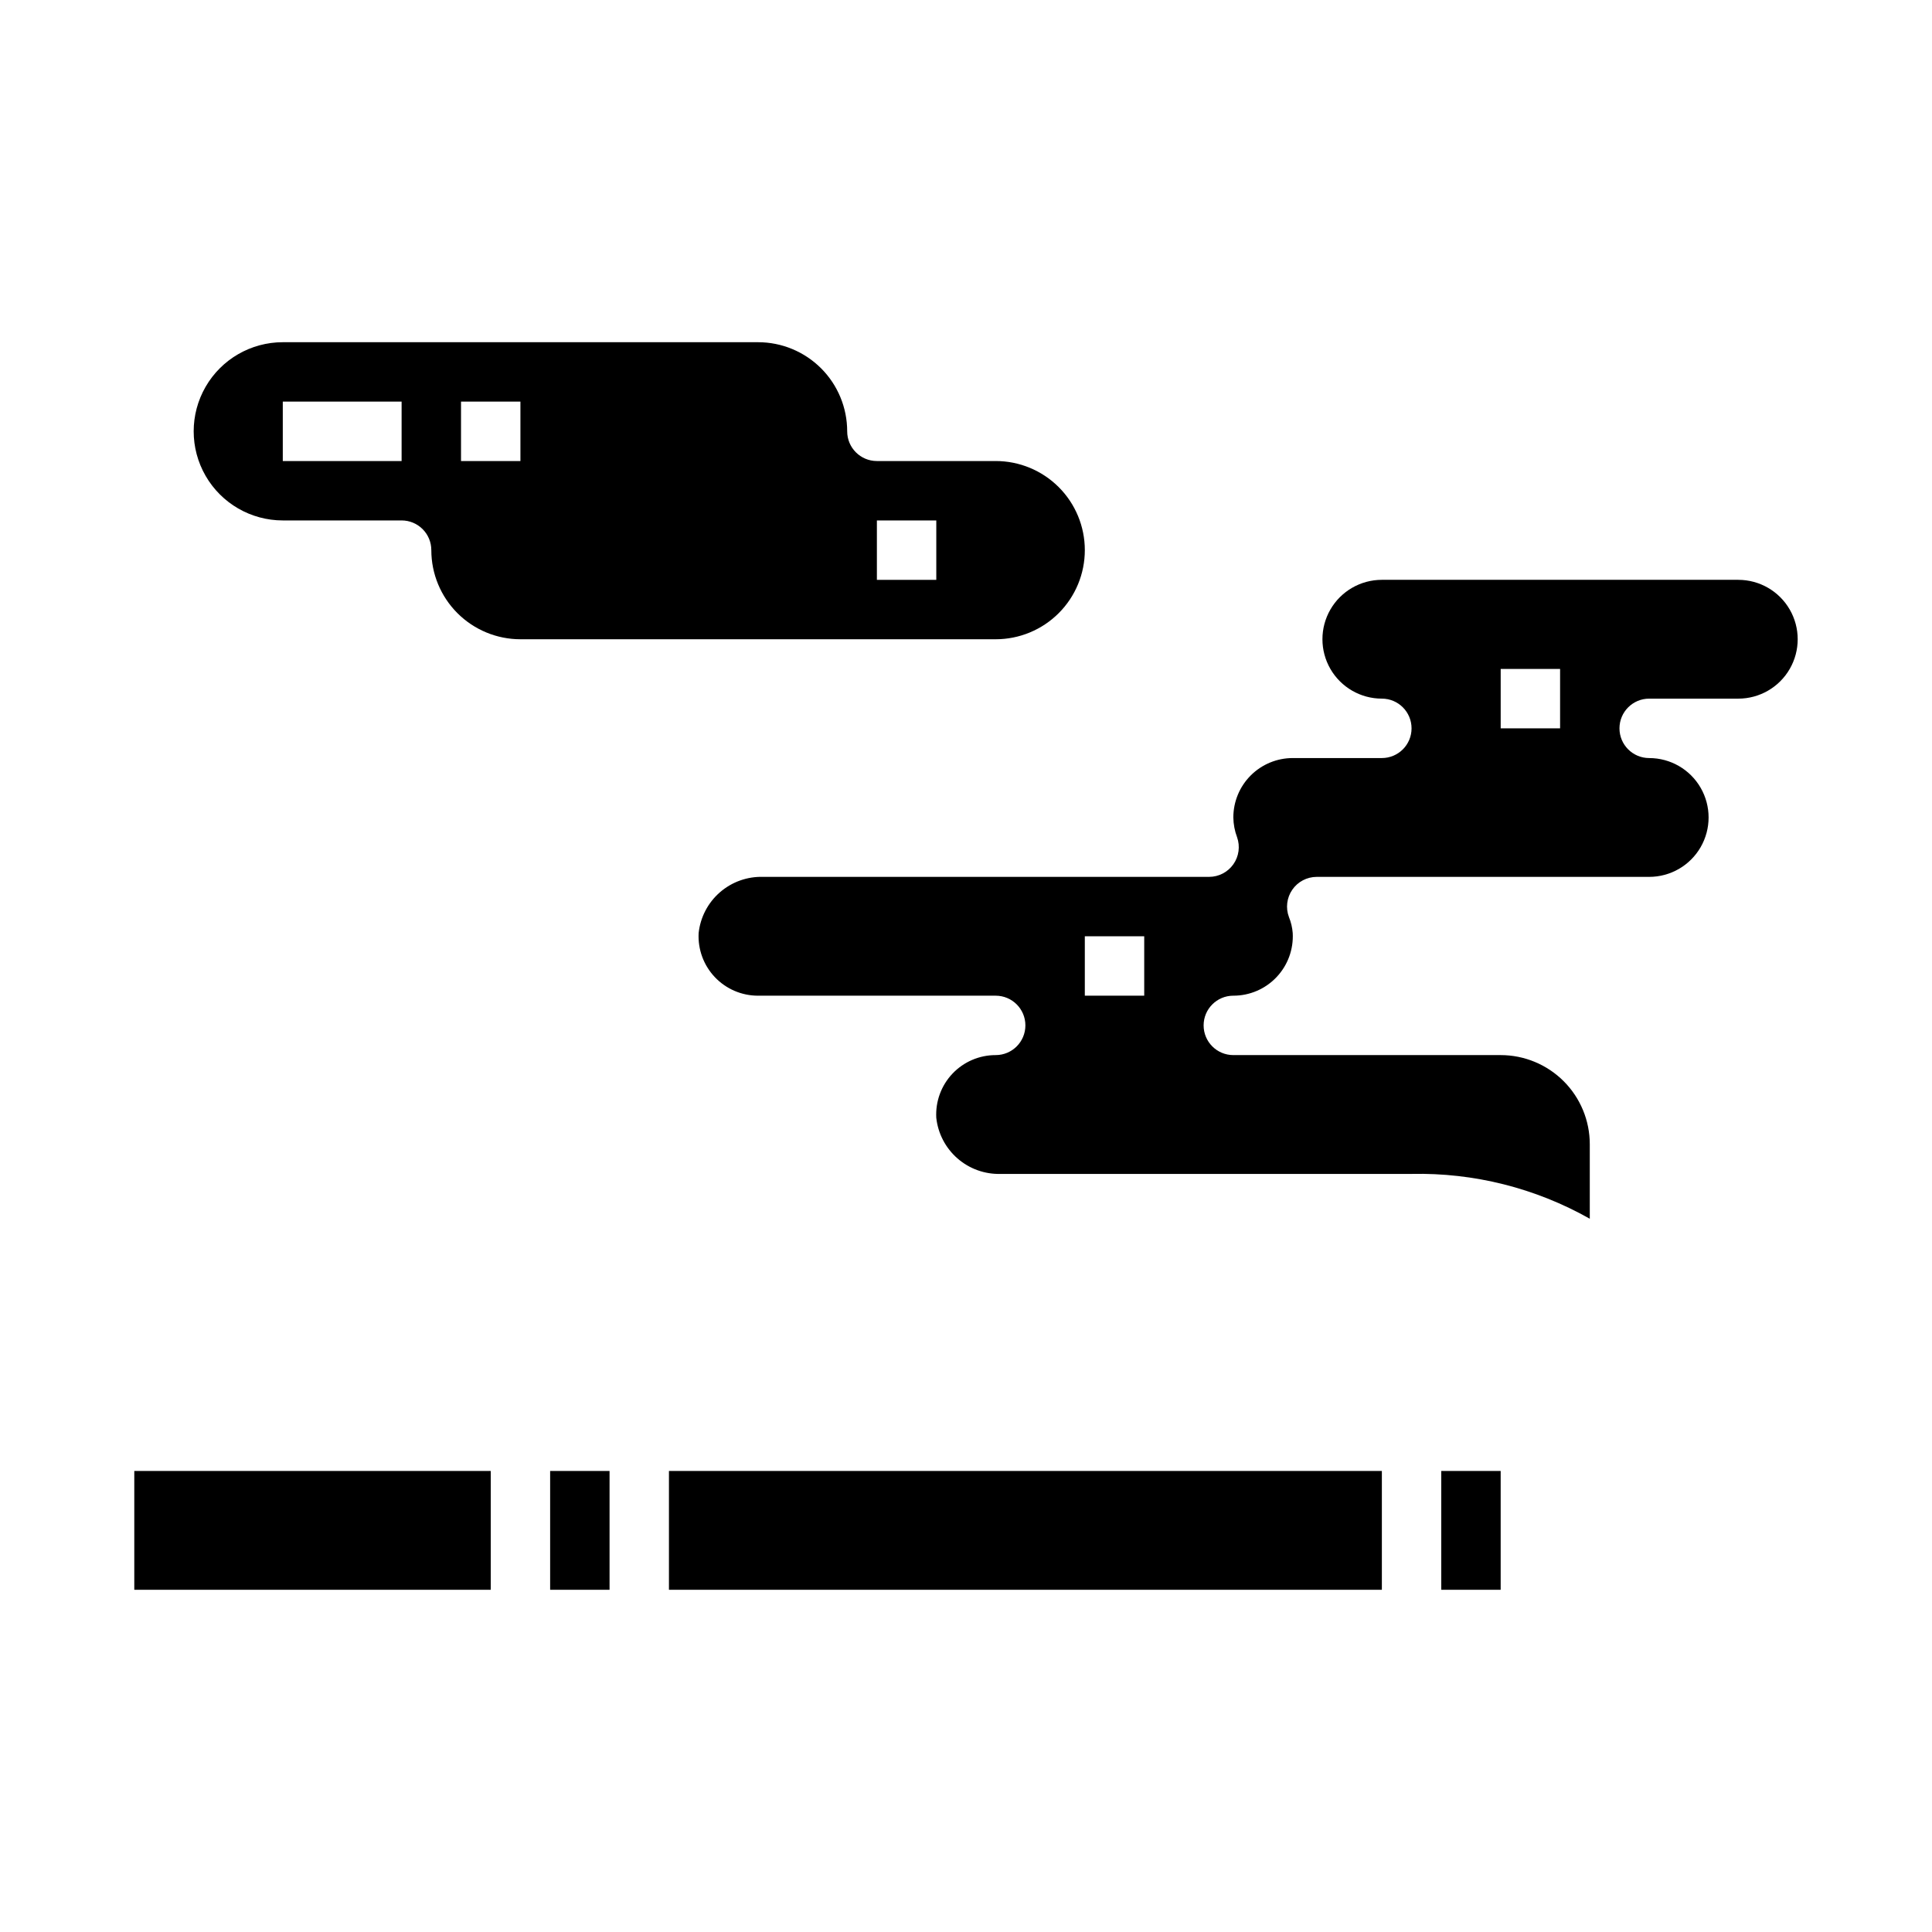
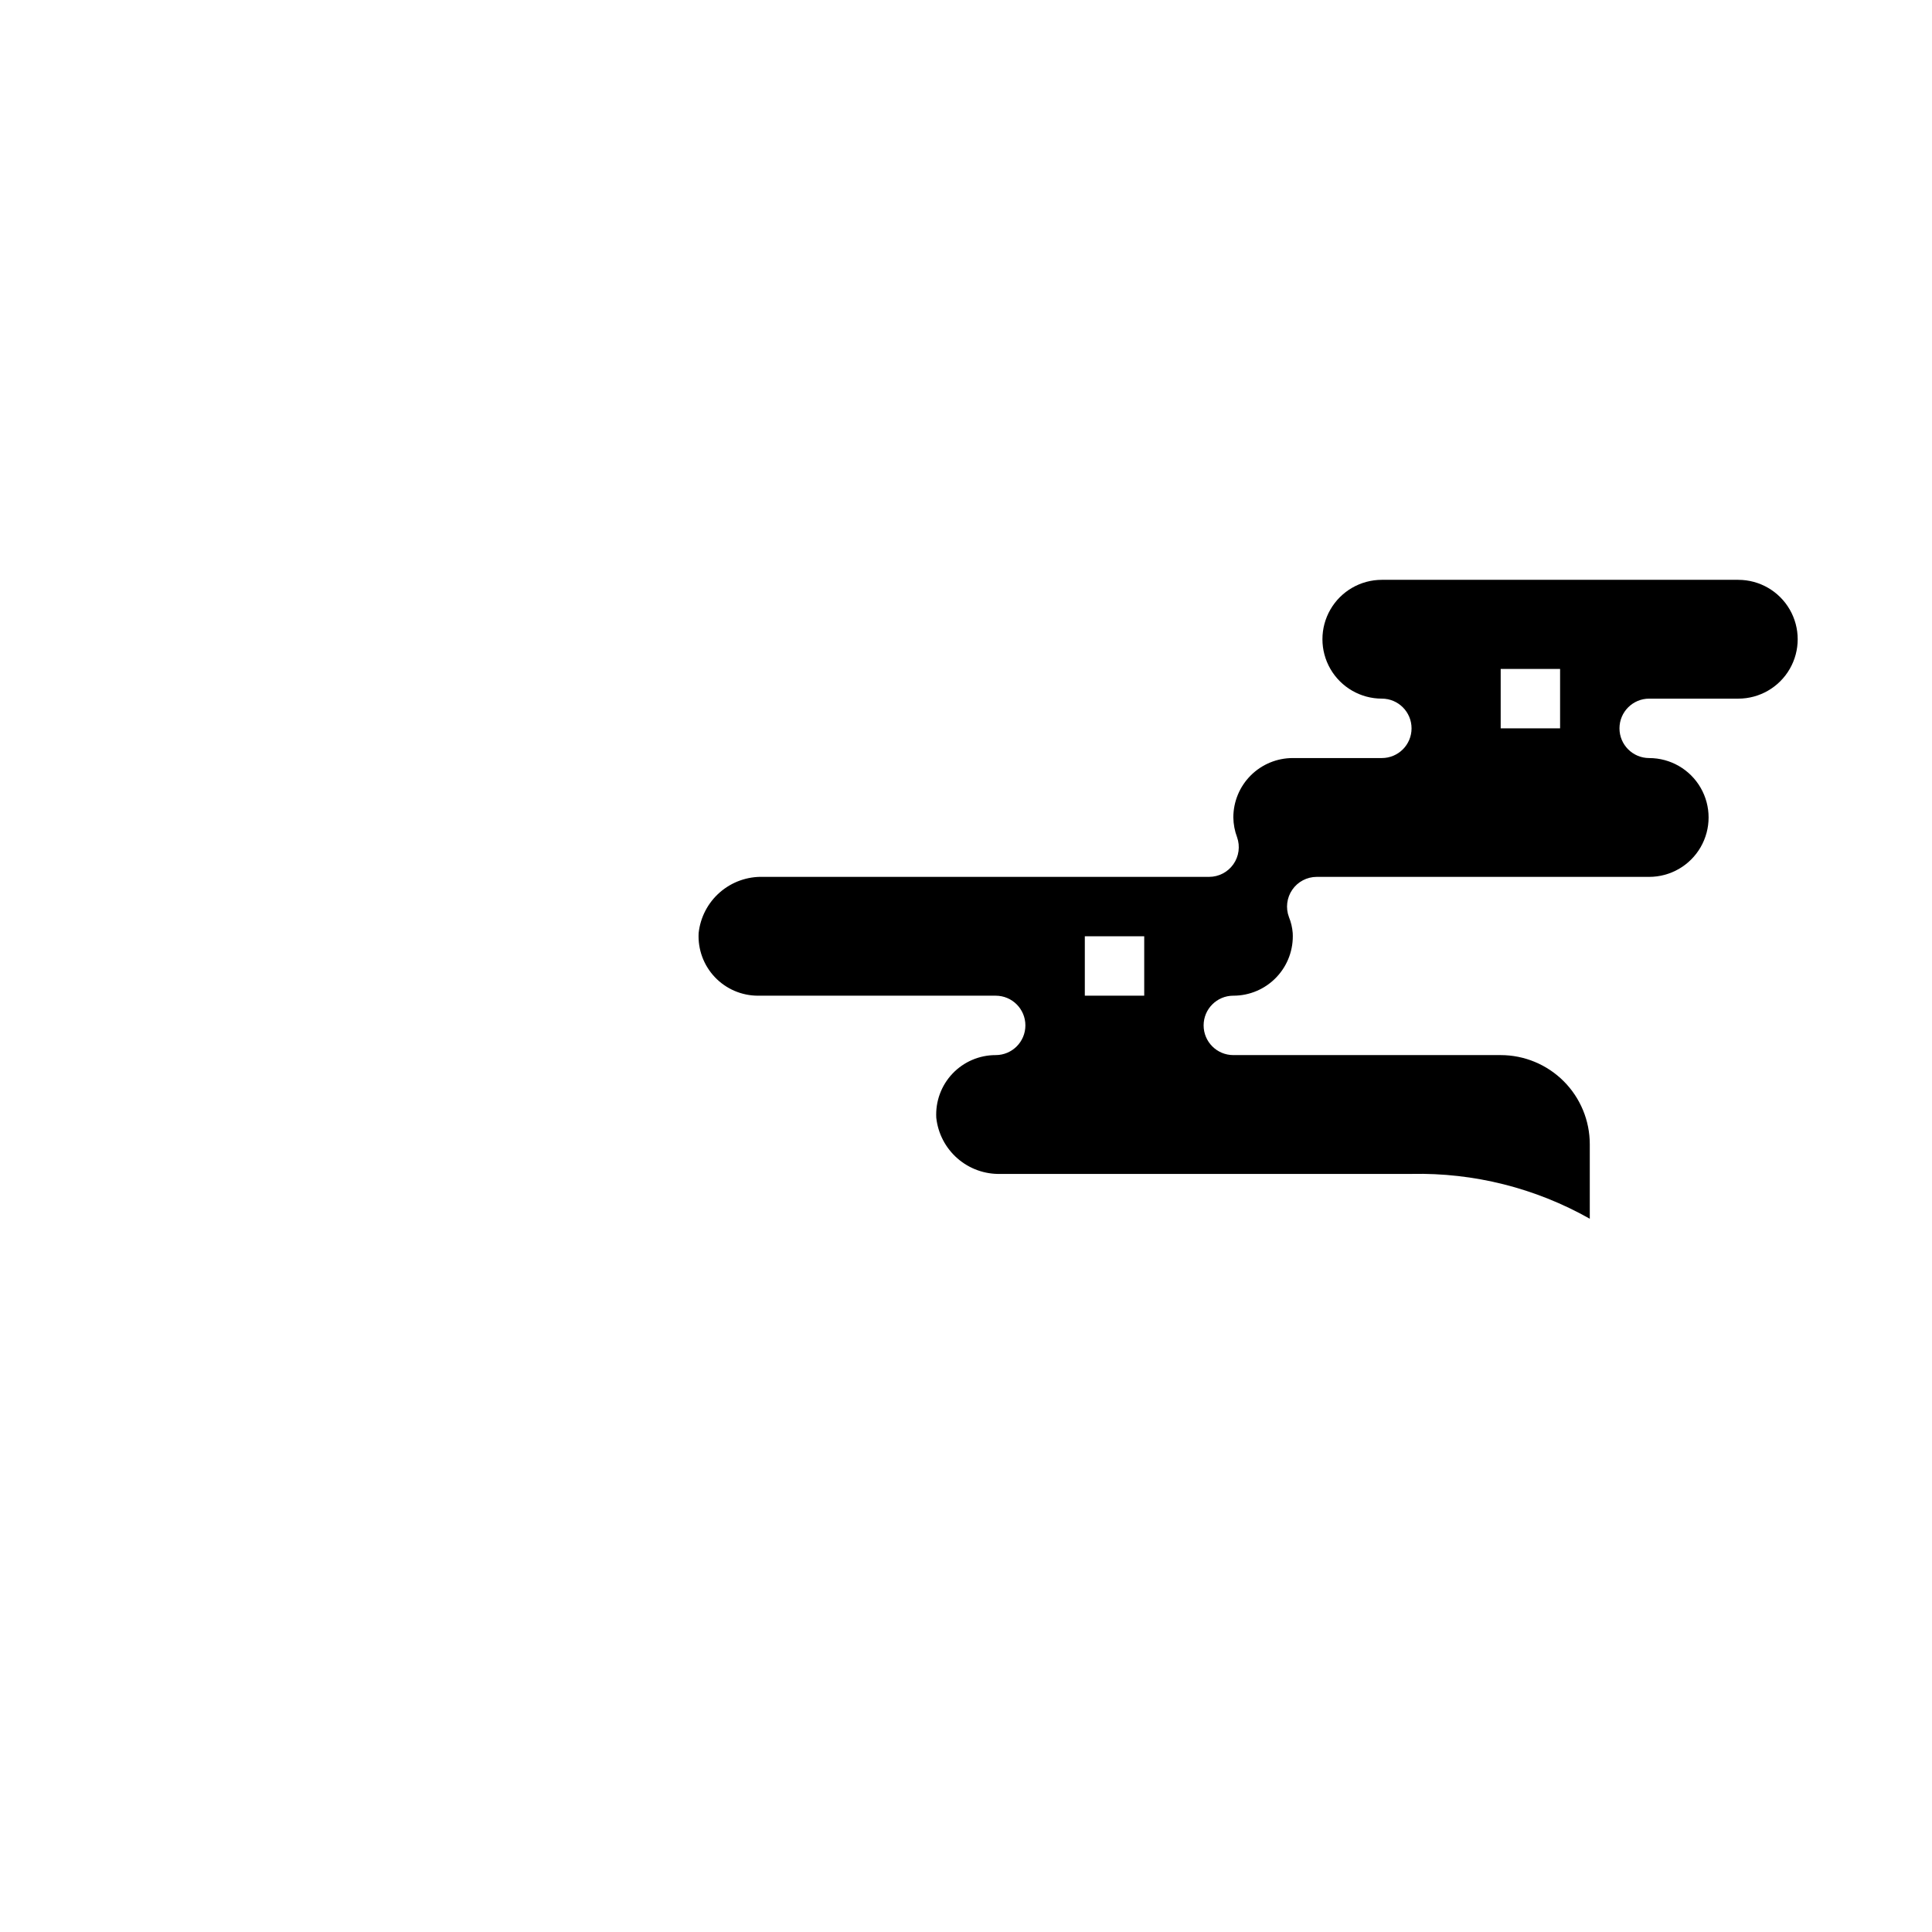
<svg xmlns="http://www.w3.org/2000/svg" fill="#000000" width="800px" height="800px" version="1.1" viewBox="144 144 512 512">
  <g>
-     <path d="m525.95 533.82h15.742v31.488h-15.742zm-15.742 0v31.488h-188.93v-31.488zm-204.67 0v31.488h-15.746v-31.488zm-125.95 31.488v-31.488h94.465v31.488z" />
-     <path d="m431.49 289.79c0-6.262-2.488-12.27-6.918-16.699-4.43-4.426-10.438-6.914-16.699-6.914h-31.488c-4.348 0-7.871-3.527-7.871-7.875 0-6.262-2.488-12.27-6.918-16.699-4.43-4.426-10.438-6.914-16.699-6.914h-125.95c-8.438 0-16.234 4.5-20.453 11.805-4.219 7.309-4.219 16.312 0 23.617 4.219 7.309 12.016 11.809 20.453 11.809h31.488c2.09 0 4.09 0.828 5.566 2.305 1.477 1.477 2.305 3.481 2.305 5.566 0 6.266 2.488 12.27 6.918 16.699 4.43 4.43 10.438 6.918 16.699 6.918h125.95c6.262 0 12.27-2.488 16.699-6.918 4.43-4.43 6.918-10.434 6.918-16.699zm-181.06-23.613h-31.488v-15.746h31.488zm31.488 0h-15.742v-15.746h15.742zm110.21 31.488h-15.742v-15.746h15.742z" />
    <path d="m604.67 297.66h-94.465c-5.625 0-10.824 3-13.637 7.871s-2.812 10.871 0 15.742 8.012 7.871 13.637 7.871c4.348 0 7.871 3.527 7.871 7.875 0 4.348-3.523 7.871-7.871 7.871h-23.617c-4.176 0-8.18 1.66-11.133 4.609-2.953 2.953-4.609 6.957-4.609 11.133 0.027 1.793 0.359 3.566 0.992 5.246 0.852 2.406 0.484 5.082-0.992 7.168-1.473 2.09-3.867 3.332-6.426 3.332h-118.19c-4.203-0.125-8.293 1.34-11.461 4.102-3.168 2.758-5.176 6.613-5.625 10.793-0.23 4.32 1.324 8.547 4.301 11.684 2.981 3.141 7.117 4.914 11.445 4.91h62.977c4.348 0 7.871 3.523 7.871 7.871 0 4.348-3.523 7.871-7.871 7.871-4.328-0.004-8.469 1.77-11.449 4.91-2.977 3.141-4.531 7.371-4.297 11.691 0.453 4.18 2.461 8.031 5.629 10.789 3.164 2.762 7.258 4.223 11.453 4.098h108.87c16.527-0.355 32.844 3.75 47.234 11.879v-19.75c0-6.262-2.488-12.27-6.918-16.699-4.43-4.43-10.438-6.918-16.699-6.918h-70.848c-4.348 0-7.871-3.523-7.871-7.871 0-4.348 3.523-7.871 7.871-7.871 4.328 0.008 8.469-1.77 11.445-4.91 2.981-3.141 4.535-7.371 4.297-11.691-0.113-1.457-0.449-2.883-1-4.234-0.91-2.418-0.578-5.125 0.887-7.25 1.465-2.125 3.879-3.394 6.461-3.402h88.117c5.625 0 10.824-3 13.637-7.871 2.812-4.871 2.812-10.875 0-15.746s-8.012-7.871-13.637-7.871c-4.348 0-7.871-3.523-7.871-7.871 0-4.348 3.523-7.875 7.871-7.875h23.617c5.625 0 10.82-3 13.633-7.871s2.812-10.871 0-15.742-8.008-7.871-13.633-7.871zm-157.44 110.21h-15.742v-15.746h15.742zm110.21-70.848h-15.742v-15.746h15.742z" />
  </g>
</svg>